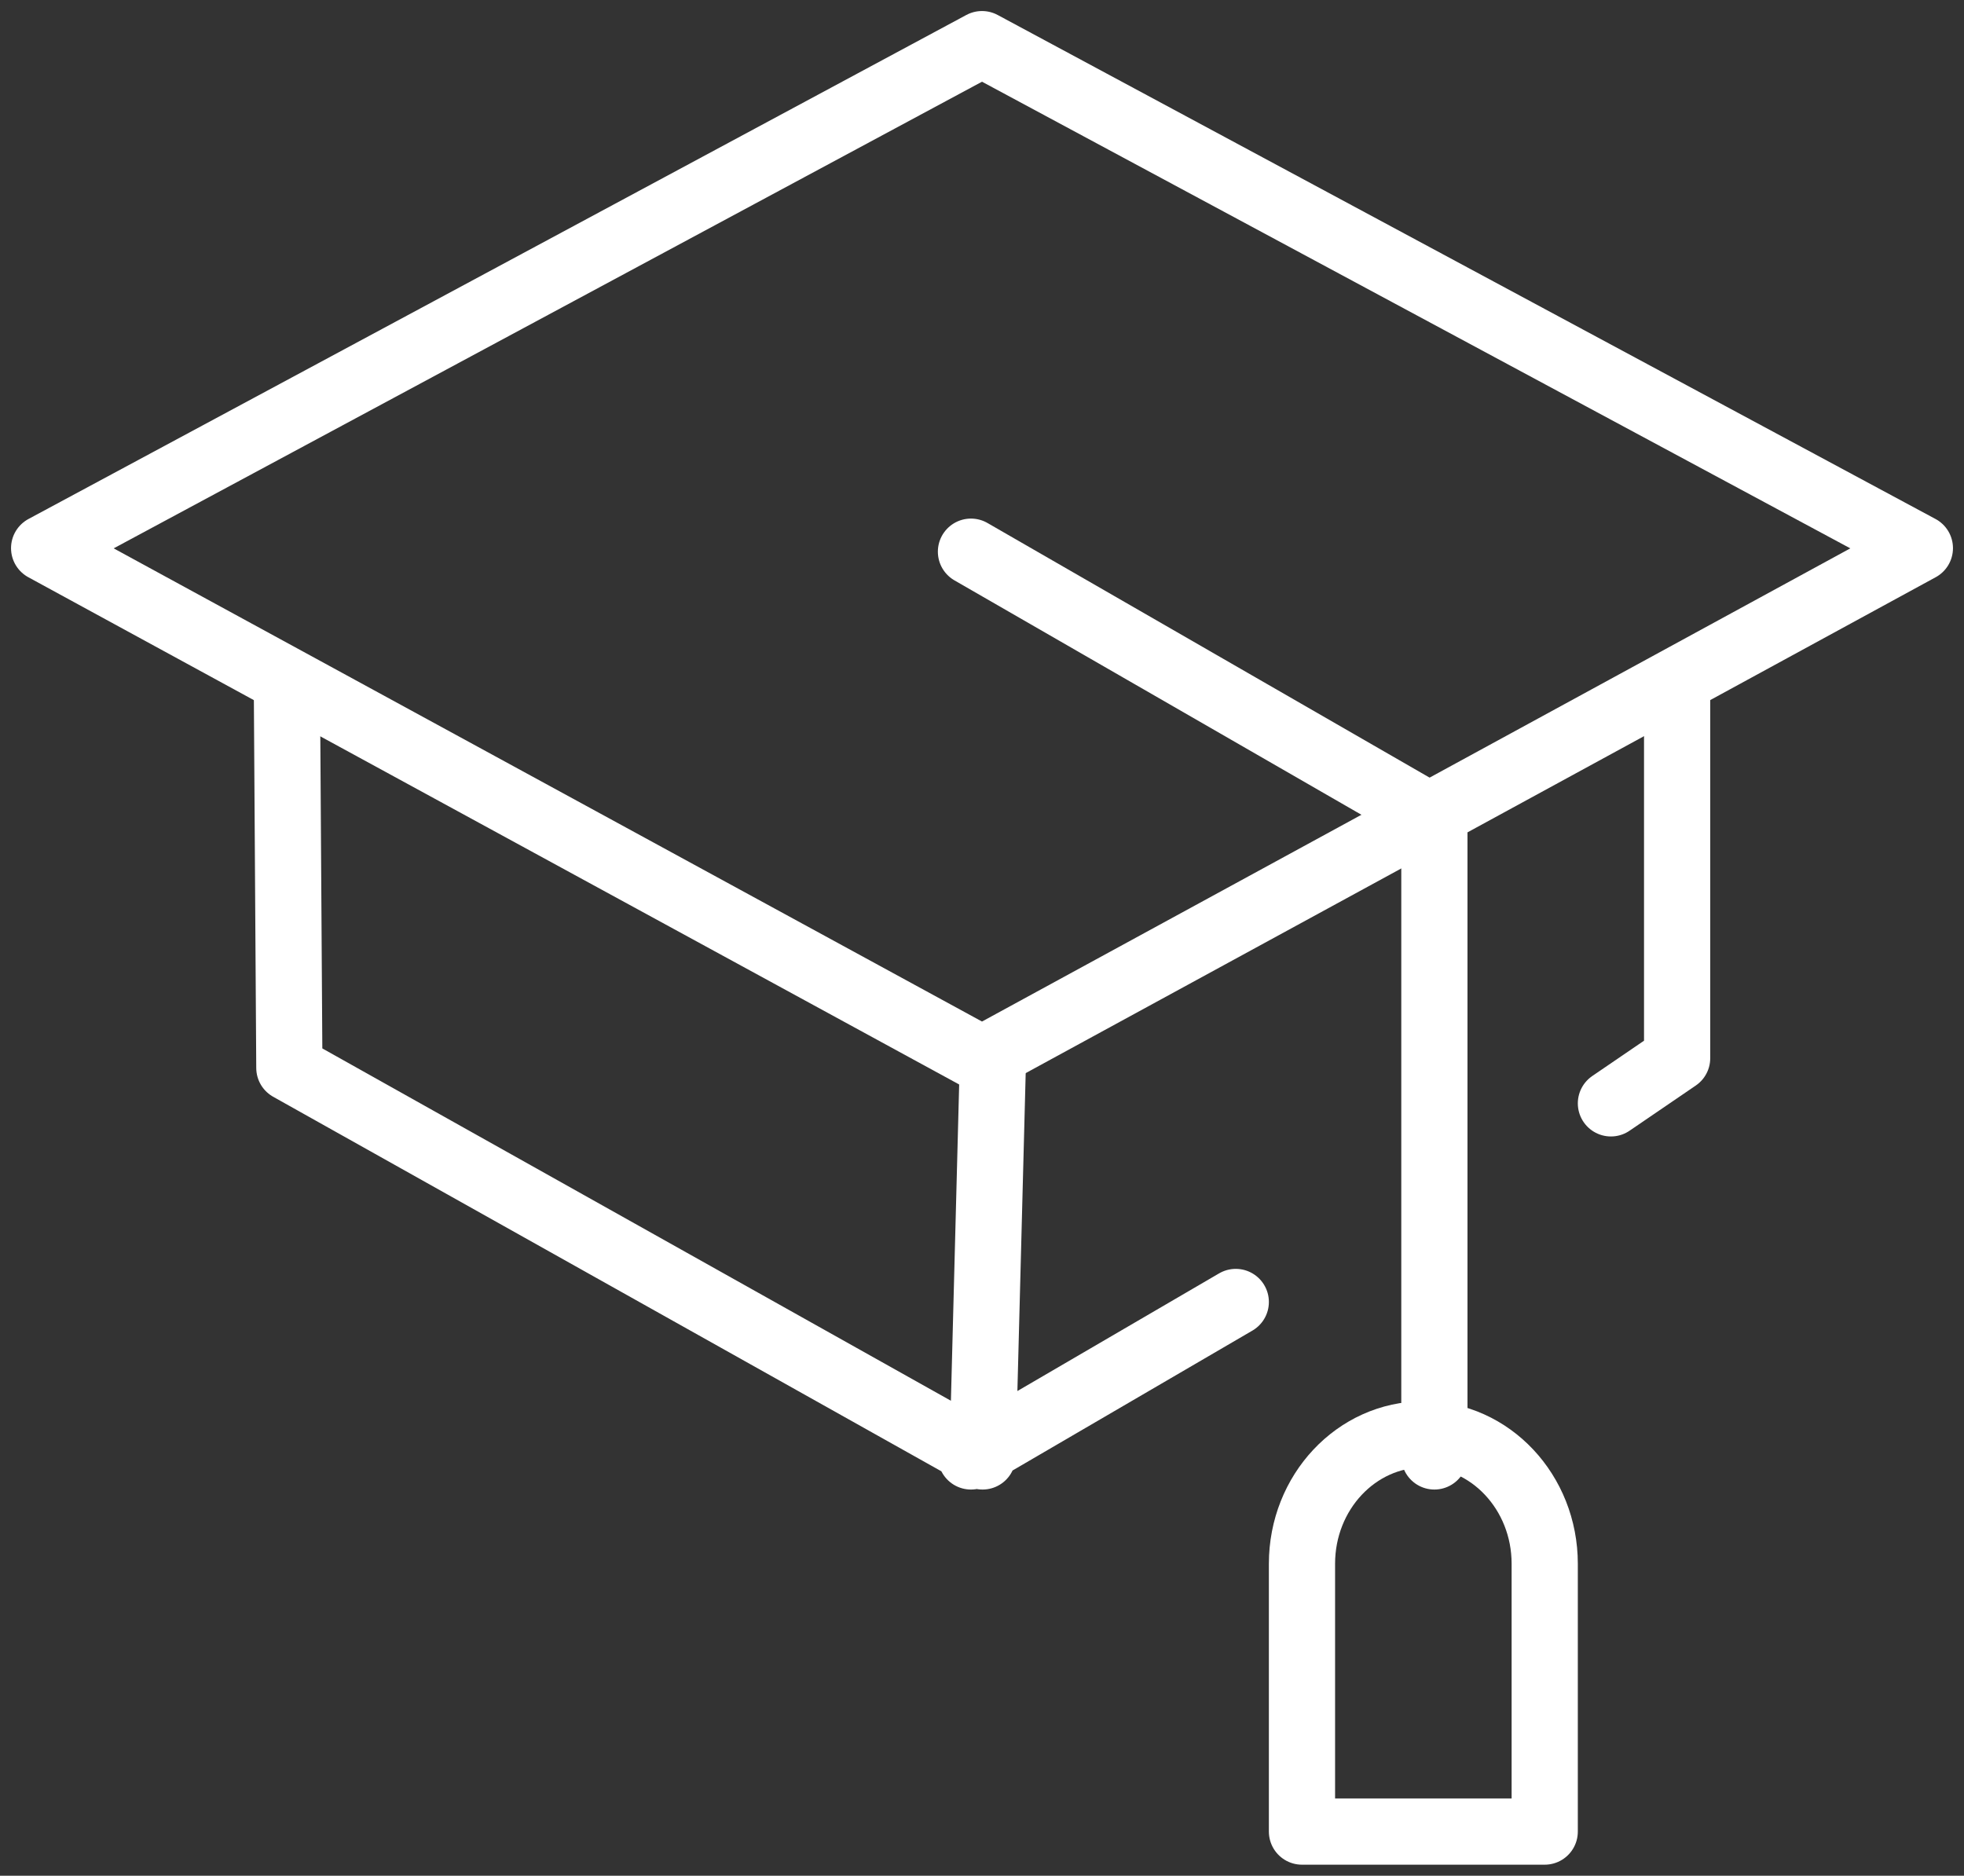
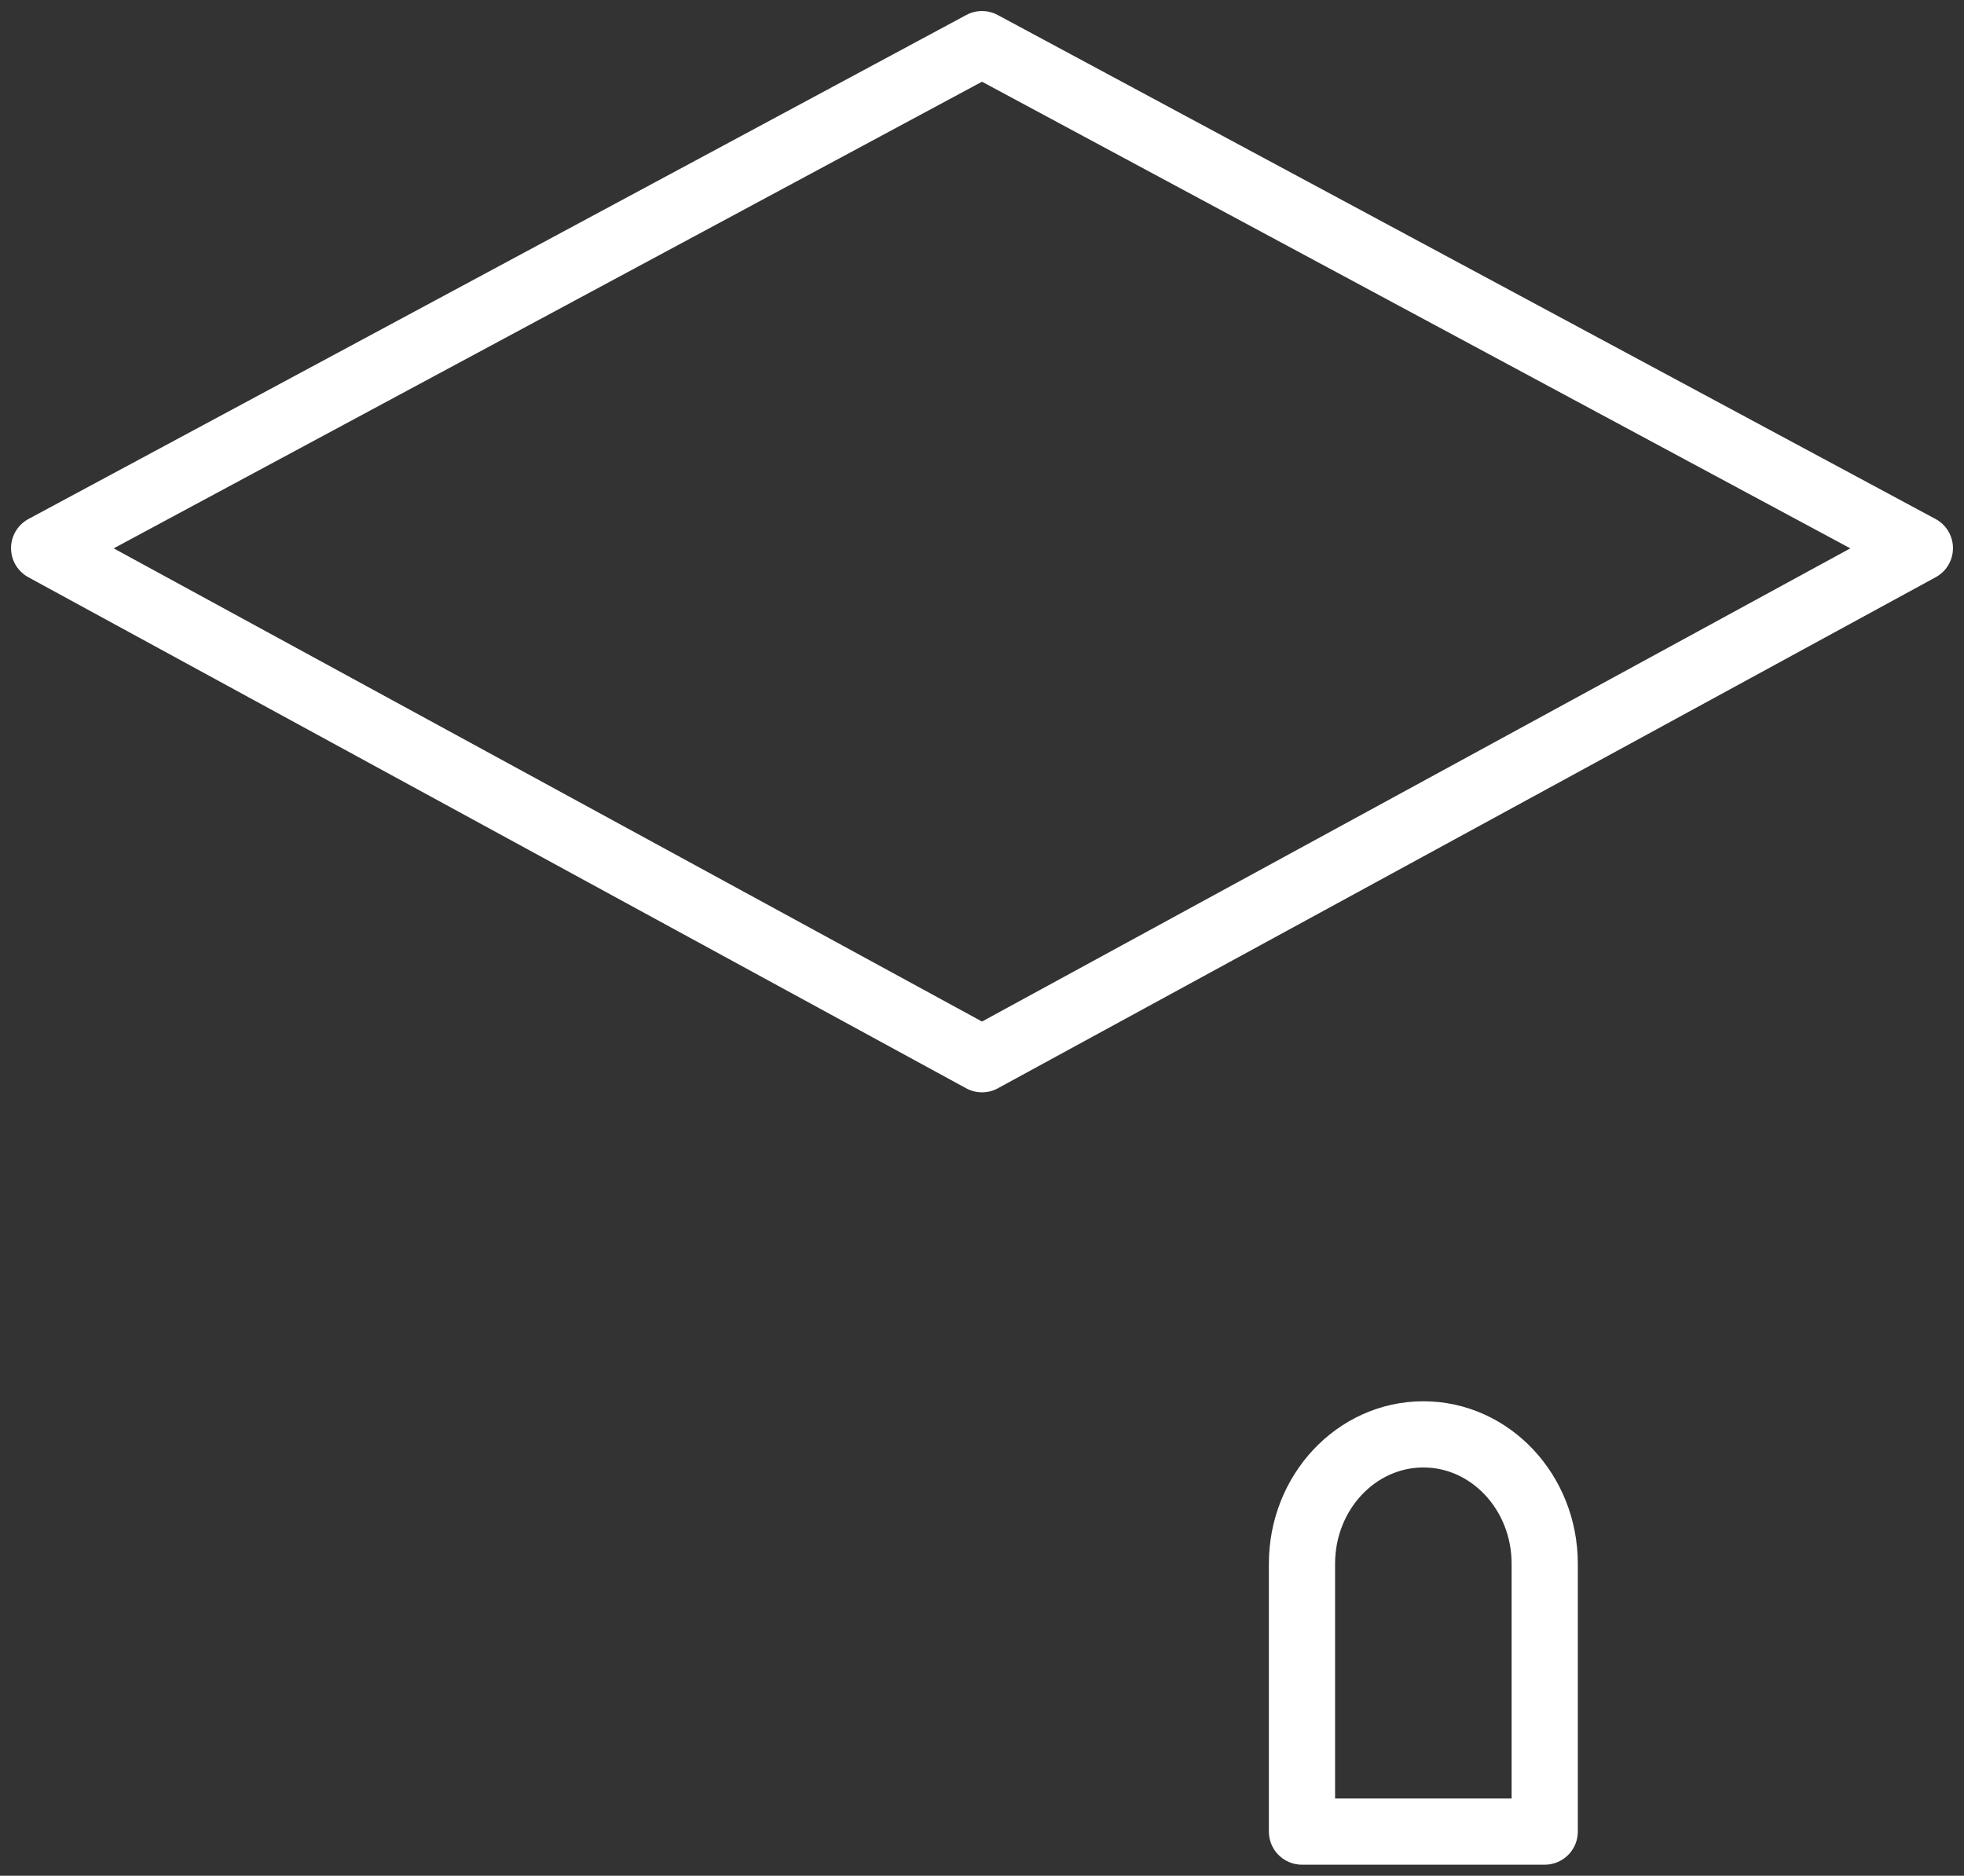
<svg xmlns="http://www.w3.org/2000/svg" width="89" height="85" viewBox="0 0 89 85">
  <rect x="0" y="0" width="89" height="85" fill="#333333" stroke="none" />
  <g fill="none" fill-rule="evenodd" stroke="#FFF" stroke-linecap="round" stroke-linejoin="round" stroke-width="3">
    <path d="M0 22.84L42.5 0 85 22.84 42.5 46z" transform="translate(2 2)" />
-     <path d="M11 29L11.112 46.392 42.526 64 43 45.836M42 64L54 57M74 29L74 45.953 71 48M42 23L63 35.095 63 64" transform="translate(2 2)" />
    <path d="M68 81H57V68.863C57 65.626 59.464 63 62.5 63c3.038 0 5.5 2.626 5.5 5.863V81z" transform="translate(2 2)" />
  </g>
</svg>